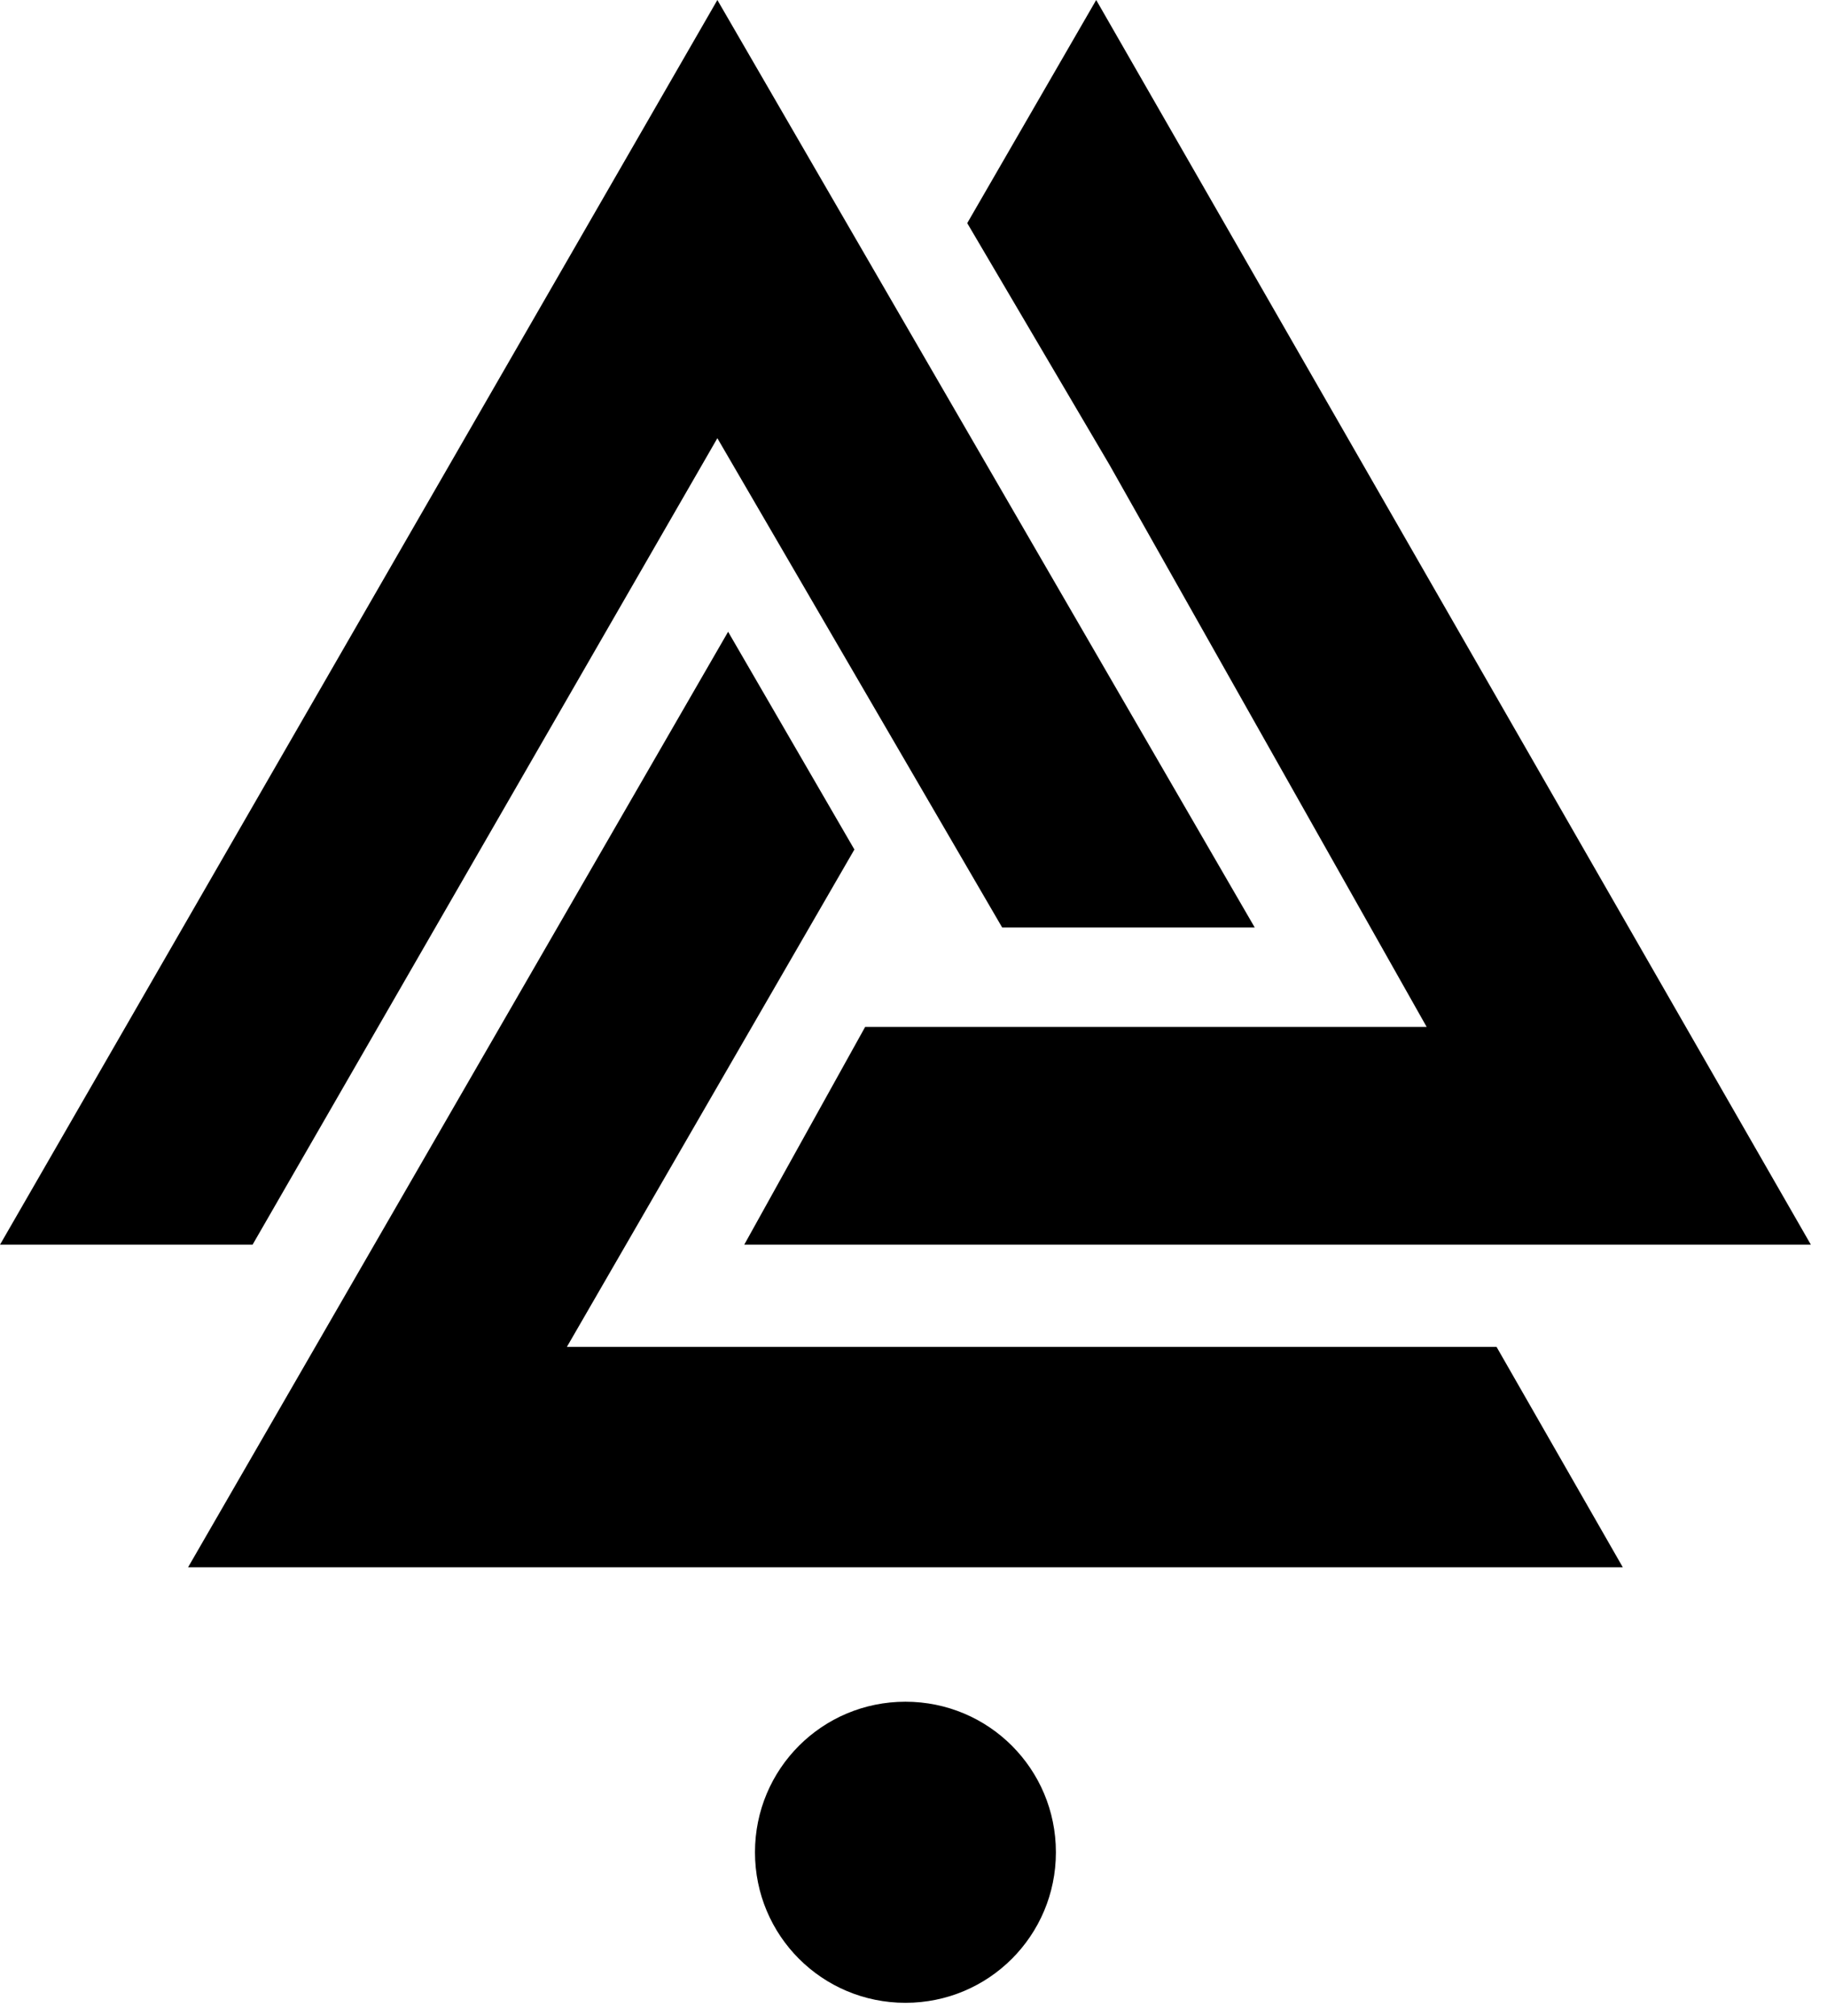
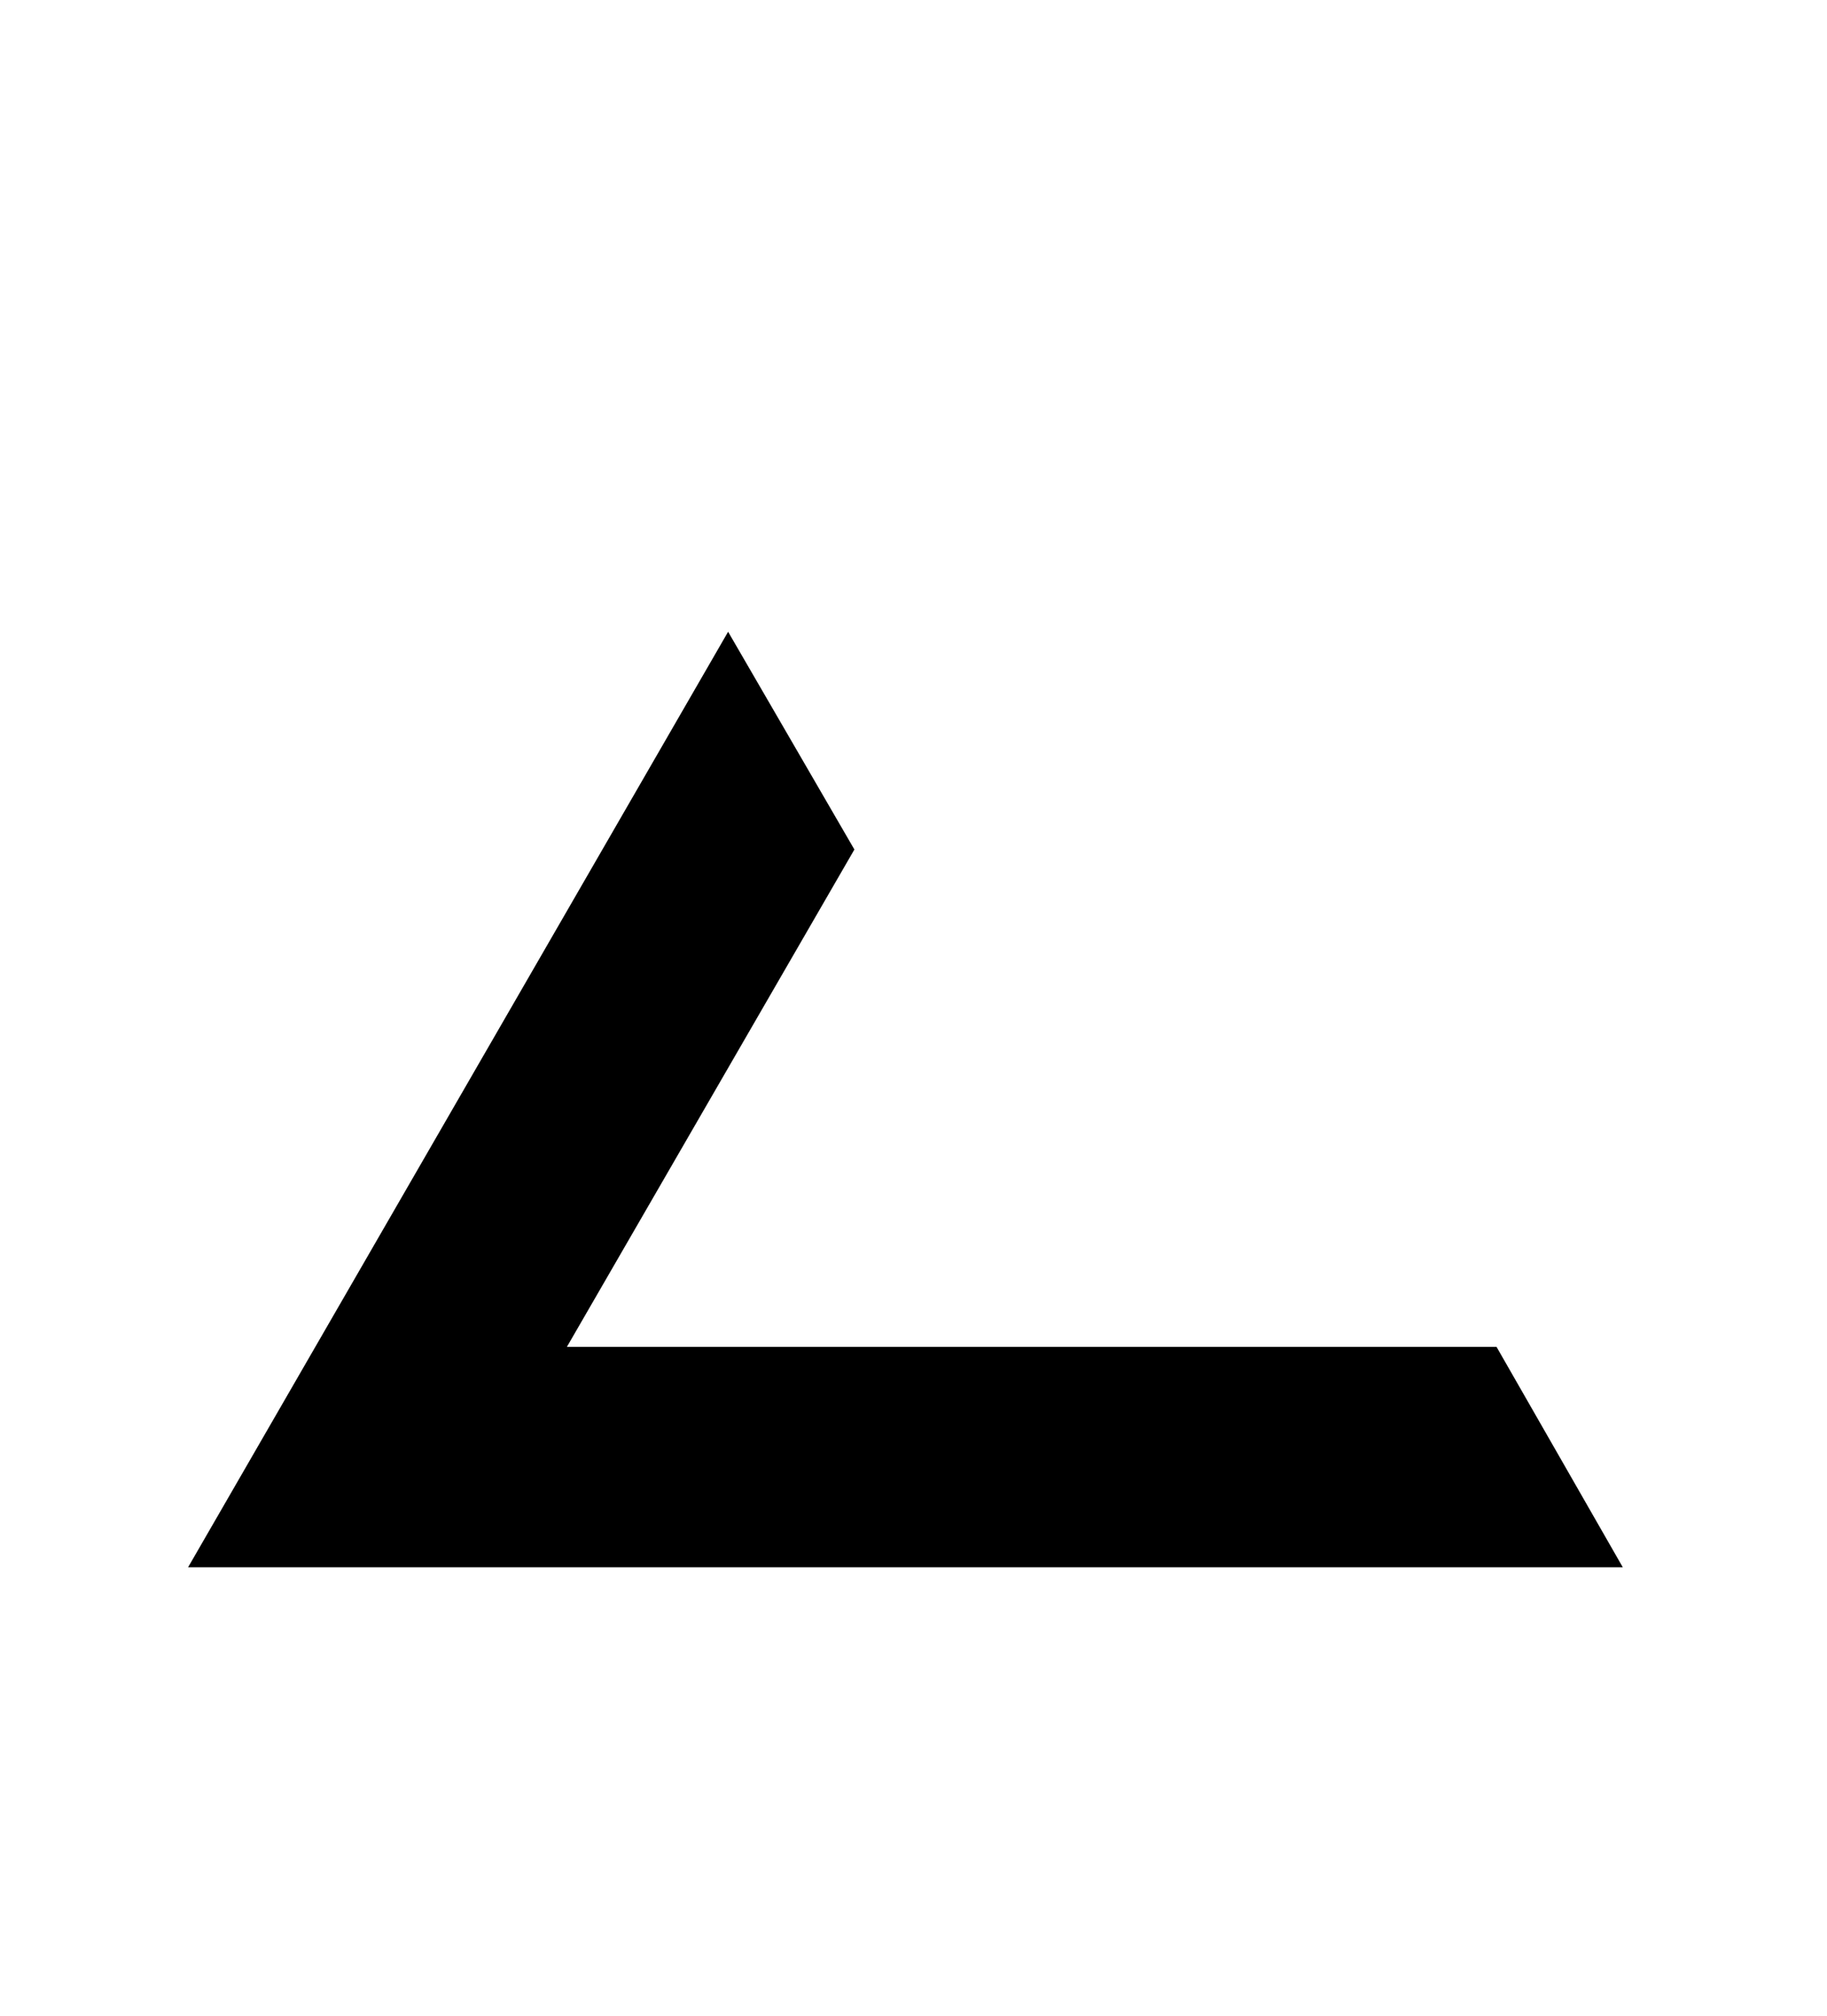
<svg xmlns="http://www.w3.org/2000/svg" version="1.1" id="レイヤー_1" x="0px" y="0px" viewBox="0 0 68 75" style="enable-background:new 0 0 68 75;" xml:space="preserve">
  <title>logo-mark</title>
  <desc>Created with Sketch.</desc>
  <g id="Page-1">
    <g id="PC-topall" transform="translate(-83, -23)">
      <g id="Side" transform="translate(-4, 0)">
        <g id="side-logo" transform="translate(47, 23)">
          <g id="logo-mark" transform="translate(40, 0)">
-             <path id="Fill-1" d="M33.7,63.3c3.1,0,5.6,2.5,5.6,5.6s-2.5,5.6-5.6,5.6c-3.1,0-5.6-2.5-5.6-5.6S30.6,63.3,33.7,63.3" />
-             <polygon id="Fill-3" points="26.7,0 0,46.3 9.4,46.3 26.7,16.3 37.3,34.5 46.7,34.5      " />
            <polygon id="Fill-5" points="55.7,50.1 21.1,50.1 31.8,31.6 27.1,23.5 7,58.3 60.4,58.3      " />
-             <polygon id="Fill-7" points="67.4,46.3 40.8,0 36,8.3 41.3,17.3 41.3,17.3 53.1,38.2 32.2,38.2 27.7,46.3      " />
          </g>
        </g>
      </g>
    </g>
  </g>
</svg>